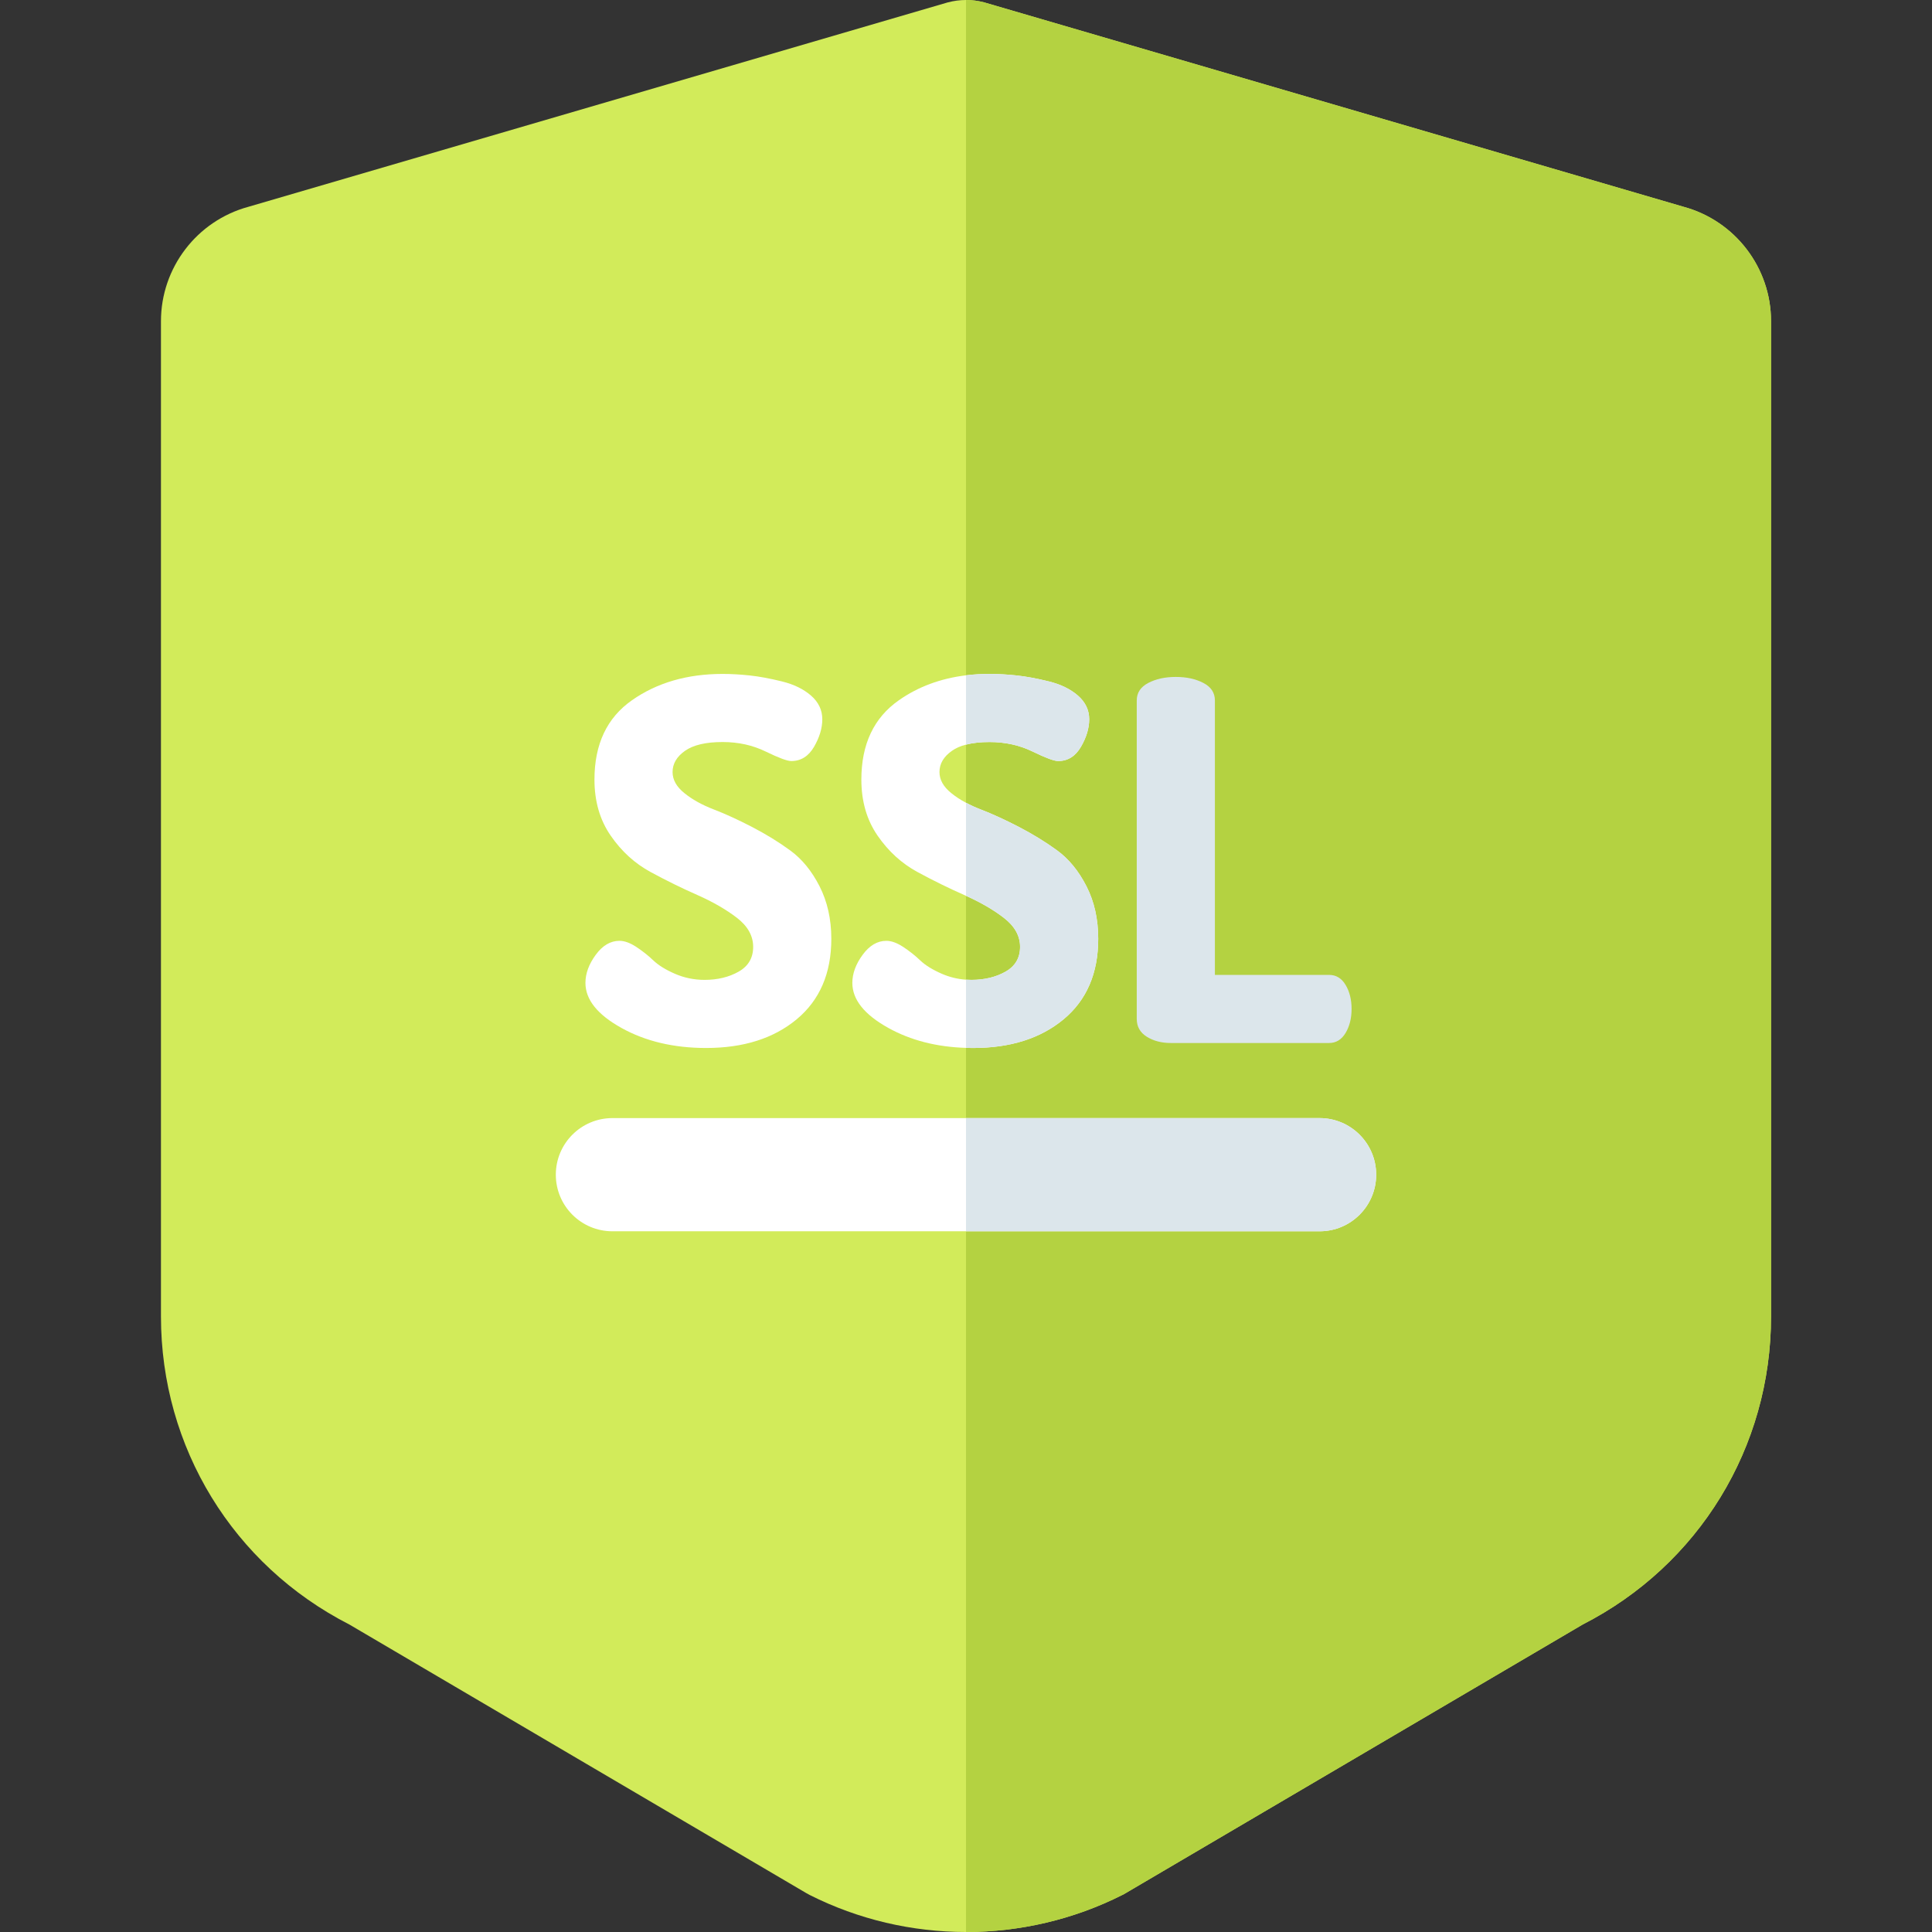
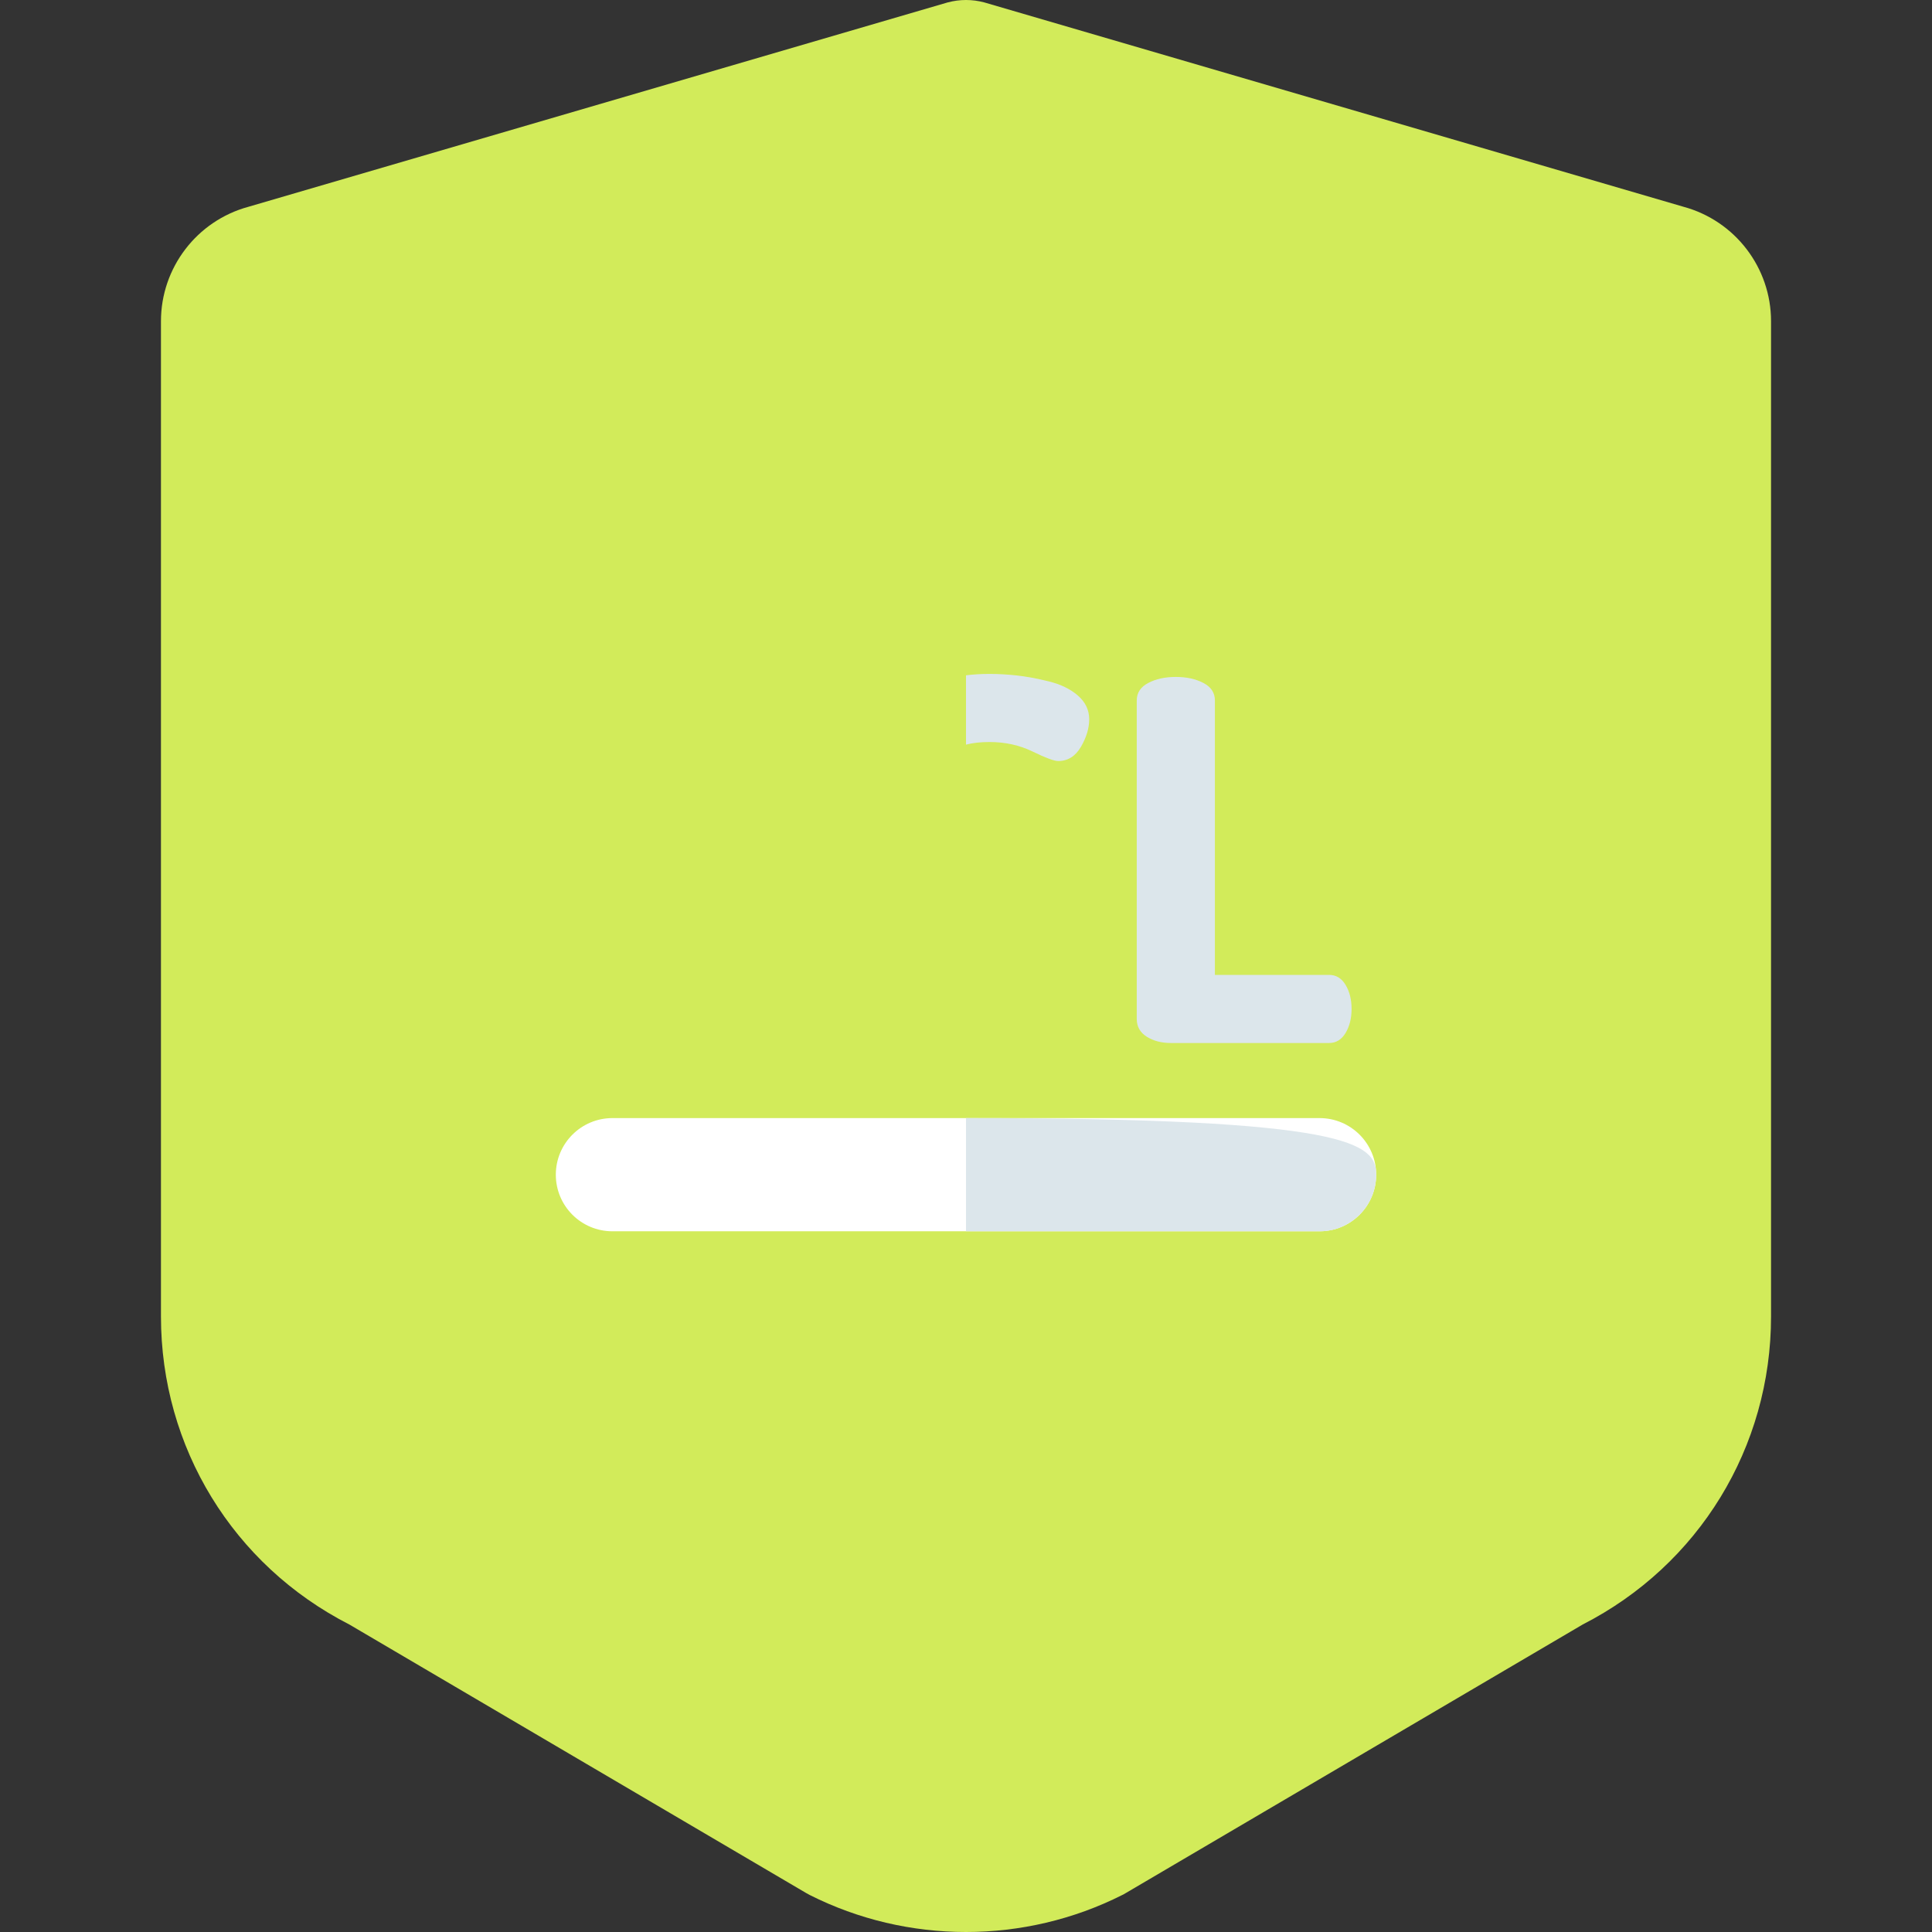
<svg xmlns="http://www.w3.org/2000/svg" version="1.1" id="Capa_1" x="0px" y="0px" viewBox="0 0 512 512" style="enable-background:new 0 0 512 512;" xml:space="preserve">
  <rect x="0" y="0" width="512" height="512" fill="#333333" stroke="none" />
  <path style="fill:#D2EB5A;" d="M469.344,85.122v263.775c0,34.641-19.11,65.861-49.911,81.612L297.871,501.96l-0.43,0.22  C284.471,508.73,270.23,512,256,512c-14.23,0-28.471-3.27-41.441-9.82l-0.84-0.46L92.577,430.508  c-30.811-15.75-49.921-46.971-49.921-81.612V85.122c0-14.17,9.52-26.611,23.18-30.321L251.04,0.67l0.19-0.05  C252.79,0.21,254.39,0,256,0c1.61,0,3.21,0.21,4.77,0.62l0.39,0.11l185.004,54.071C459.824,58.511,469.344,70.951,469.344,85.122z" />
-   <path style="fill:#B4D241;" d="M469.344,85.122v263.775c0,34.641-19.11,65.861-49.911,81.612L297.871,501.96l-0.43,0.22  C284.471,508.73,270.23,512,256,512V0c1.61,0,3.21,0.21,4.77,0.62l0.39,0.11l185.004,54.071  C459.824,58.511,469.344,70.951,469.344,85.122z" />
  <g>
-     <path style="fill:#FFFFFF;" d="M217.189,234.865c-2.08-4.07-4.67-7.23-7.77-9.49c-3.09-2.26-6.48-4.33-10.15-6.24   c-3.67-1.9-7.05-3.45-10.15-4.64c-3.1-1.2-5.69-2.63-7.76-4.32c-2.08-1.67-3.12-3.53-3.12-5.57c0-2.21,1.1-4.09,3.31-5.64   c2.22-1.55,5.53-2.32,9.96-2.32c4.16,0,7.96,0.84,11.41,2.52s5.71,2.52,6.77,2.52c2.56,0,4.58-1.26,6.04-3.77   c1.46-2.52,2.19-4.95,2.19-7.29c0-2.46-1-4.55-2.99-6.29c-1.99-1.73-4.56-2.98-7.7-3.75c-3.14-0.78-5.97-1.3-8.49-1.58   c-2.52-0.27-4.93-0.41-7.23-0.41c-9.38,0-17.39,2.32-24.02,6.97c-6.64,4.64-9.95,11.65-9.95,21.03c0,5.75,1.43,10.71,4.31,14.87   c2.87,4.16,6.39,7.36,10.55,9.62c4.16,2.25,8.29,4.29,12.41,6.1c4.11,1.82,7.6,3.83,10.48,6.04c2.87,2.21,4.31,4.78,4.31,7.7   c0,2.92-1.28,5.11-3.85,6.57c-2.56,1.45-5.57,2.18-9.02,2.18c-2.74,0-5.35-0.53-7.83-1.6c-2.48-1.08-4.4-2.26-5.77-3.57   c-1.37-1.31-2.88-2.49-4.51-3.57c-1.64-1.07-3.12-1.61-4.45-1.61c-2.39,0-4.49,1.24-6.3,3.72c-1.82,2.48-2.72,4.96-2.72,7.43   c0,4.43,3.18,8.41,9.55,11.94c6.37,3.54,13.85,5.31,22.43,5.31c9.91,0,17.91-2.54,24.02-7.62c6.1-5.08,9.16-12.18,9.16-21.31   C220.309,243.575,219.259,238.935,217.189,234.865z" />
-     <path style="fill:#FFFFFF;" d="M287.921,234.865c-2.08-4.07-4.67-7.23-7.77-9.49c-3.09-2.26-6.48-4.33-10.15-6.24   c-3.67-1.9-7.05-3.45-10.15-4.64c-1.39-0.54-2.67-1.12-3.85-1.76c-1.46-0.77-2.77-1.63-3.91-2.56c-2.08-1.67-3.12-3.53-3.12-5.57   c0-2.21,1.1-4.09,3.32-5.64c1-0.71,2.24-1.26,3.71-1.63c1.75-0.46,3.83-0.69,6.24-0.69c4.16,0,7.96,0.84,11.41,2.52   c3.45,1.68,5.71,2.52,6.77,2.52c2.56,0,4.58-1.26,6.04-3.77c1.46-2.52,2.19-4.95,2.19-7.29c0-2.46-1-4.55-2.99-6.29   c-1.99-1.73-4.56-2.98-7.7-3.75c-3.14-0.78-5.97-1.3-8.49-1.58c-2.52-0.27-4.93-0.41-7.23-0.41c-2.15,0-4.23,0.12-6.24,0.37   c-6.74,0.82-12.67,3.02-17.78,6.6c-6.64,4.64-9.95,11.65-9.95,21.03c0,5.75,1.43,10.71,4.31,14.87c2.87,4.16,6.39,7.36,10.55,9.62   c4.16,2.25,8.29,4.29,12.41,6.1c0.15,0.07,0.31,0.14,0.46,0.21c3.91,1.76,7.26,3.7,10.02,5.83c2.88,2.21,4.31,4.78,4.31,7.7   c0,2.92-1.28,5.11-3.84,6.57c-2.57,1.45-5.58,2.18-9.03,2.18c-0.49,0-0.98-0.02-1.46-0.05c-2.21-0.16-4.34-0.67-6.37-1.55   c-2.48-1.08-4.4-2.26-5.77-3.57c-1.37-1.31-2.88-2.49-4.51-3.57c-1.64-1.07-3.12-1.61-4.45-1.61c-2.39,0-4.49,1.24-6.3,3.72   c-1.82,2.48-2.72,4.96-2.72,7.43c0,4.43,3.18,8.41,9.55,11.94c5.91,3.28,12.77,5.04,20.57,5.28c0.62,0.02,1.23,0.03,1.86,0.03   c9.91,0,17.92-2.54,24.02-7.62c6.1-5.08,9.16-12.18,9.16-21.31C291.041,243.575,290.001,238.935,287.921,234.865z" />
-   </g>
+     </g>
  <path style="fill:#DCE6EB;" d="M356.592,261.005c-1.06-1.77-2.52-2.65-4.38-2.65h-30.251v-72.731c0-2.03-1.02-3.58-3.06-4.64  c-2.03-1.06-4.47-1.59-7.3-1.59s-5.26,0.53-7.29,1.59c-2.04,1.06-3.06,2.61-3.06,4.64v84.412c0,2.03,0.89,3.6,2.66,4.71  c1.77,1.1,3.89,1.66,6.37,1.66h41.931c1.86,0,3.32-0.89,4.38-2.66s1.59-3.89,1.59-6.37  C358.182,264.905,357.652,262.775,356.592,261.005z" />
  <path style="fill:#FFFFFF;" d="M364.702,311.306c0,8.29-6.72,15-15,15H162.298c-8.28,0-15-6.71-15-15c0-8.28,6.72-15,15-15h187.404  C357.982,296.306,364.702,303.026,364.702,311.306z" />
  <g>
    <path style="fill:#DCE6EB;" d="M262.24,196.644c-2.41,0-4.49,0.23-6.24,0.69v-18.37c2.01-0.25,4.09-0.37,6.24-0.37   c2.3,0,4.71,0.14,7.23,0.41c2.52,0.28,5.35,0.8,8.49,1.58c3.14,0.77,5.71,2.02,7.7,3.75c1.99,1.74,2.99,3.83,2.99,6.29   c0,2.34-0.73,4.77-2.19,7.29c-1.46,2.51-3.48,3.77-6.04,3.77c-1.06,0-3.32-0.84-6.77-2.52S266.4,196.644,262.24,196.644z" />
-     <path style="fill:#DCE6EB;" d="M291.041,248.795c0,9.13-3.06,16.23-9.16,21.31c-6.1,5.08-14.11,7.62-24.02,7.62   c-0.63,0-1.24-0.01-1.86-0.03v-18.07c0.48,0.03,0.97,0.05,1.46,0.05c3.45,0,6.46-0.73,9.03-2.18c2.56-1.46,3.84-3.65,3.84-6.57   c0-2.92-1.43-5.49-4.31-7.7c-2.76-2.13-6.11-4.07-10.02-5.83v-24.66c1.18,0.64,2.46,1.22,3.85,1.76c3.1,1.19,6.48,2.74,10.15,4.64   c3.67,1.91,7.06,3.98,10.15,6.24c3.1,2.26,5.69,5.42,7.77,9.49C290.001,238.935,291.041,243.575,291.041,248.795z" />
-     <path style="fill:#DCE6EB;" d="M364.702,311.306c0,8.29-6.72,15-15,15H256v-30.001h93.702   C357.982,296.306,364.702,303.026,364.702,311.306z" />
+     <path style="fill:#DCE6EB;" d="M364.702,311.306c0,8.29-6.72,15-15,15H256v-30.001C357.982,296.306,364.702,303.026,364.702,311.306z" />
  </g>
  <g>
</g>
  <g>
</g>
  <g>
</g>
  <g>
</g>
  <g>
</g>
  <g>
</g>
  <g>
</g>
  <g>
</g>
  <g>
</g>
  <g>
</g>
  <g>
</g>
  <g>
</g>
  <g>
</g>
  <g>
</g>
  <g>
</g>
</svg>